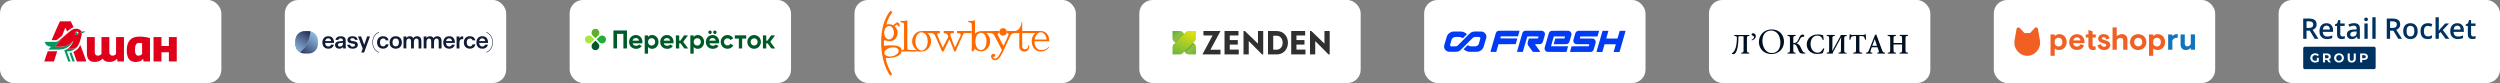
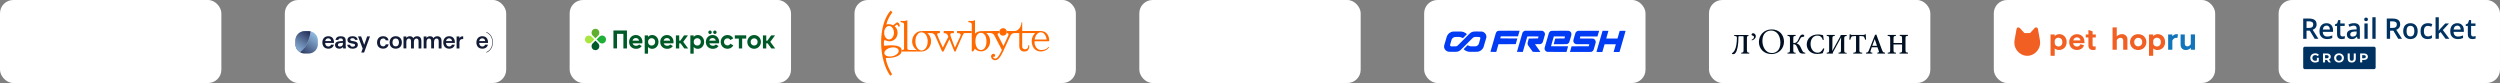
<svg xmlns="http://www.w3.org/2000/svg" width="3812" height="127" viewBox="0 0 3812 127" fill="none">
  <rect x="0" y="0" width="3812" height="127" fill="#808080" stroke="none" />
  <rect width="337.536" height="126.576" rx="20.252" fill="white" />
  <g clip-path="url(#clip0_7275_25963)">
    <path fill-rule="evenodd" clip-rule="evenodd" d="M117.202 48.748C116.974 48.989 116.848 49.308 116.848 49.64C116.848 49.971 116.974 50.29 117.202 50.531C117.443 50.758 117.761 50.885 118.093 50.885C118.424 50.885 118.743 50.758 118.984 50.531C119.211 50.29 119.338 49.971 119.338 49.64C119.338 49.308 119.211 48.989 118.984 48.748C118.743 48.521 118.424 48.395 118.093 48.395C117.761 48.395 117.443 48.521 117.202 48.748Z" fill="white" />
    <path fill-rule="evenodd" clip-rule="evenodd" d="M129.723 47.965H124.324L123.013 49.59C122.803 49.8 122.857 50.061 123.066 50.114L124.848 50.901L129.88 48.594C130.195 48.438 130.089 47.965 129.723 47.965ZM109.594 74.382H102.937C101.207 75.379 100.684 75.694 98.272 76.637C98.115 76.69 98.062 76.847 98.115 77.11L104.09 93.778H107.498L101.994 78.471C105.559 78.471 114.049 77.528 118.61 70.086C117.247 72.286 113.945 74.382 109.594 74.382ZM118.977 50.534C118.736 50.761 118.417 50.888 118.086 50.888C117.755 50.888 117.436 50.761 117.195 50.534C116.967 50.293 116.841 49.974 116.841 49.643C116.841 49.311 116.967 48.992 117.195 48.751C117.436 48.524 117.755 48.398 118.086 48.398C118.417 48.398 118.736 48.524 118.977 48.751C118.468 48.248 117.78 47.965 117.064 47.965C116.348 47.965 115.66 48.248 115.151 48.751C114.647 49.261 114.365 49.948 114.365 50.664C114.365 51.381 114.647 52.068 115.151 52.577C115.66 53.081 116.348 53.364 117.064 53.364C117.78 53.364 118.468 53.081 118.977 52.577C119.481 52.068 119.764 51.381 119.764 50.664C119.764 49.948 119.481 49.261 118.977 48.751C119.449 49.275 119.449 50.061 118.977 50.534ZM105.925 80.726C107.078 80.569 108.179 80.359 109.123 80.096L113.998 93.725H110.59L105.925 80.726ZM110.537 64.529C106.239 71.029 99.688 75.641 89.046 75.641H74.319C73.953 75.641 73.953 75.275 74.109 75.118L77.988 71.186C72.59 71.186 69.444 67.988 68.291 64.425C68.186 64.215 68.082 63.795 68.501 63.795H85.012C86.742 63.795 87.949 63.272 88.944 62.381L102.101 51.426C97.173 55.671 90.463 62.223 84.383 70.609C84.227 70.819 84.436 71.133 84.647 71.133H92.456C97.593 71.133 104.25 70.19 111.116 62.903C111.274 62.748 111.378 62.748 111.535 62.799C111.221 63.376 110.906 63.952 110.541 64.529H110.537Z" fill="#00985F" />
    <path fill-rule="evenodd" clip-rule="evenodd" d="M257.518 93.717H269.521V56.556H257.518V70.184H246.196V56.556H234.139V93.719H246.196V79.724H257.518V93.719V93.717ZM115.154 52.57C114.65 52.061 114.367 51.373 114.367 50.657C114.367 49.94 114.65 49.253 115.154 48.744C115.663 48.24 116.35 47.957 117.066 47.957C117.783 47.957 118.47 48.24 118.979 48.744C119.483 49.253 119.765 49.941 119.765 50.657C119.765 51.373 119.483 52.06 118.979 52.57C118.47 53.074 117.783 53.356 117.066 53.356C116.35 53.356 115.663 53.074 115.154 52.57ZM118.665 70.129C123.278 62.686 124.85 50.946 124.85 50.946L123.068 50.16C122.858 50.107 122.754 49.844 123.015 49.634L124.327 48.01C123.487 46.385 120.552 43.763 116.201 43.763C113.632 43.763 111.379 44.446 109.335 45.756C109.335 45.756 106.398 47.748 102.102 51.469C97.174 55.715 90.464 62.268 84.383 70.655C84.228 70.916 84.436 71.178 84.648 71.178H92.456C97.594 71.178 104.251 70.235 111.116 62.949C111.275 62.792 111.379 62.792 111.536 62.844C111.693 62.949 111.693 63.106 111.642 63.264C110.54 65.884 107.867 71.231 102.888 74.428H109.544C113.948 74.375 117.25 72.279 118.665 70.129ZM111.903 79.093C117.46 76.42 119.87 73.798 122.387 68.557C125.427 76.316 128.676 84.754 131.664 93.717H117.093L111.903 79.094V79.093ZM67.506 93.717H82.234L87.215 78.15H72.852C71.173 82.814 69.34 87.899 67.506 93.717ZM87.425 60.329C86.638 61.009 85.695 61.168 84.646 61.168H78.671C84.802 46.383 90.046 35.481 91.46 32.547H107.973C108.653 33.961 110.122 37.108 112.218 41.669C108.862 42.61 106.347 44.602 102.257 47.958C101.42 45.86 100.633 43.922 99.743 41.983C98.065 45.599 96.386 49.95 94.868 54.195L87.425 60.329ZM178.471 89.629L179.259 93.717H189.009V56.556H176.952V82.345C175.955 83.604 173.754 84.912 171.918 84.912C168.565 84.912 166.73 82.973 166.73 79.514V56.556H154.73V82.345C153.734 83.604 151.322 84.912 149.33 84.912C146.237 84.912 144.508 82.973 144.508 79.514V56.556H132.505V81.087C132.505 90.05 136.384 94.454 144.508 94.454C150.379 94.454 153.785 92.305 156.512 89.42C158.346 92.777 161.754 94.454 166.733 94.454C172.604 94.505 175.854 92.409 178.474 89.63L178.471 89.629ZM216.632 82.344C215.532 83.602 213.749 84.911 210.814 84.911C207.565 84.911 205.782 81.871 205.782 76.106C205.782 68.977 207.722 65.413 211.6 65.413C213.854 65.413 215.008 65.569 216.632 65.937V82.344ZM206.778 94.503H207.145C212.491 94.452 216.212 92.617 218.256 89.629L218.887 93.717H228.688V58.127C224.758 56.868 220.25 55.821 211.81 55.821C199.807 55.821 193.256 63.158 193.256 76.577C193.256 88.999 197.868 94.452 206.778 94.503Z" fill="#E0001A" />
  </g>
  <rect x="434.308" width="337.536" height="126.576" rx="20.252" fill="white" />
  <g clip-path="url(#clip1_7275_25963)">
    <g clip-path="url(#clip2_7275_25963)">
      <path d="M473.59 47.831C473.425 48.792 473.259 49.984 473.127 50.779C471.073 63.66 465.444 73.163 457.397 79.621C459.517 80.912 462 81.641 464.649 81.641H470.544C478.359 81.641 484.683 75.316 484.683 67.501V61.607C484.65 54.852 479.915 49.222 473.59 47.831Z" fill="url(#paint0_linear_7275_25963)" />
      <path d="M473.127 50.779C473.259 49.984 473.458 48.792 473.59 47.832C472.597 47.6 471.57 47.501 470.544 47.501H464.649C456.835 47.501 450.51 53.825 450.51 61.64V67.501C450.51 72.634 453.258 77.138 457.364 79.621C465.444 73.164 471.073 63.66 473.127 50.779Z" fill="url(#paint1_linear_7275_25963)" />
      <path d="M473.127 50.779C473.259 49.984 473.458 48.792 473.59 47.832C472.597 47.6 471.57 47.501 470.544 47.501H464.649C456.835 47.501 450.51 53.825 450.51 61.64V67.501C450.51 72.634 453.258 77.138 457.364 79.621C465.444 73.164 471.073 63.66 473.127 50.779Z" fill="url(#paint2_linear_7275_25963)" />
    </g>
    <g clip-path="url(#clip3_7275_25963)">
      <path d="M491.541 64.787C491.541 58.959 495.217 55.217 500.482 55.217C506.244 55.217 509.29 58.794 509.29 64.953V65.483H495.746C495.879 68.662 497.634 70.88 500.614 70.88C502.7 70.88 504.157 69.887 504.753 68.132H509.091C508.23 71.907 505.051 74.258 500.548 74.258C495.15 74.225 491.541 70.615 491.541 64.787ZM504.985 62.668C504.654 59.953 502.899 58.429 500.482 58.429C497.998 58.429 496.243 60.052 495.846 62.668H504.985Z" fill="#121C36" />
      <path d="M510.879 68.496C510.879 66.609 511.74 65.052 513.164 64.191C514.323 63.43 515.813 63.065 518.561 62.834L522.866 62.502V61.675C522.866 59.688 521.84 58.529 519.356 58.529C517.303 58.529 516.243 59.39 515.912 60.88H511.641C512.104 57.337 515.018 55.25 519.422 55.25C524.389 55.25 527.105 57.337 527.105 61.542V69.456C527.105 71.013 527.27 73.099 527.403 73.927H523.23C523.098 73.397 523.032 72.801 523.032 71.841V71.642H522.932C521.84 73.264 519.753 74.258 517.369 74.258C513.396 74.225 510.879 72.006 510.879 68.496ZM522.899 66.84V65.251L519.422 65.549C517.965 65.681 517.171 65.88 516.508 66.244C515.68 66.708 515.25 67.403 515.25 68.463C515.25 70.052 516.475 70.98 518.396 70.98C521.111 70.98 522.899 69.291 522.899 66.84Z" fill="#121C36" />
      <path d="M529.423 68.198H533.728C534.191 70.284 535.582 71.178 537.701 71.178C539.953 71.178 541.377 70.284 541.377 68.794C541.377 67.536 540.648 67.039 538.43 66.642L535.019 65.979C531.31 65.317 529.787 63.728 529.787 60.847C529.787 57.403 532.867 55.217 537.668 55.217C541.973 55.217 544.755 57.138 545.384 60.781H541.278C540.847 58.992 539.556 58.231 537.569 58.231C535.383 58.231 534.092 59.059 534.092 60.383C534.092 61.509 534.754 62.072 536.708 62.436L540.152 63.032C544.059 63.728 545.649 65.317 545.649 68.364C545.649 71.94 542.47 74.258 537.635 74.258C533.032 74.225 530.151 72.138 529.423 68.198Z" fill="#121C36" />
      <path d="M564.159 55.582L555.185 80.086H550.814L553.033 73.993L545.913 55.548H550.648L555.351 68.331L559.821 55.548H564.159V55.582Z" fill="#121C36" />
      <path d="M574.922 64.721C574.922 58.727 578.697 55.217 584.194 55.217C588.598 55.217 591.677 57.469 592.472 61.509H588.201C587.638 59.588 586.214 58.661 584.26 58.661C581.379 58.661 579.359 60.648 579.359 64.721C579.359 68.727 581.412 70.714 584.26 70.714C586.247 70.714 587.638 69.655 588.234 67.602H592.505C591.777 71.774 588.631 74.191 584.194 74.191C578.697 74.224 574.922 70.714 574.922 64.721Z" fill="#121C36" />
      <path d="M594.096 64.723C594.096 58.928 597.738 55.219 603.401 55.219C609.096 55.219 612.739 58.928 612.739 64.723C612.739 70.518 609.096 74.227 603.401 74.227C597.705 74.227 594.096 70.518 594.096 64.723ZM608.335 64.723C608.335 60.948 606.513 58.729 603.368 58.663C600.255 58.696 598.434 60.948 598.434 64.723C598.434 68.498 600.255 70.716 603.368 70.716C606.513 70.716 608.335 68.498 608.335 64.723Z" fill="#121C36" />
      <path d="M615.254 55.579H619.592V57.897H619.691C620.751 56.175 622.705 55.248 624.89 55.248C627.407 55.248 629.129 56.142 630.089 58.228H630.188C631.347 56.373 633.5 55.248 635.95 55.248C640.189 55.248 642.507 57.83 642.507 62.599V73.891H638.235V63.294C638.235 60.215 637.208 58.758 634.99 58.758C633.533 58.758 632.308 59.585 631.645 61.076C631.248 61.937 631.115 62.996 631.115 64.652V73.858H626.744V63.327C626.744 60.215 625.718 58.758 623.532 58.758C622.042 58.758 620.817 59.552 620.122 61.076C619.791 61.903 619.592 62.963 619.592 64.619V73.824H615.254V55.579Z" fill="#121C36" />
      <path d="M646.017 55.579H650.355V57.897H650.454C651.514 56.175 653.467 55.248 655.653 55.248C658.169 55.248 659.891 56.142 660.852 58.228H660.951C662.11 56.373 664.262 55.248 666.713 55.248C670.951 55.248 673.269 57.83 673.269 62.599V73.891H668.931V63.294C668.931 60.215 667.905 58.758 665.686 58.758C664.229 58.758 663.004 59.585 662.342 61.076C661.977 61.903 661.812 62.963 661.812 64.619V73.824H657.474V63.327C657.474 60.215 656.447 58.758 654.262 58.758C652.772 58.758 651.547 59.552 650.851 61.076C650.52 61.903 650.321 62.963 650.321 64.619V73.824H646.017V55.579Z" fill="#121C36" />
      <path d="M675.887 64.787C675.887 58.959 679.562 55.217 684.827 55.217C690.589 55.217 693.636 58.794 693.636 64.953V65.483H680.092C680.225 68.662 681.98 70.88 684.96 70.88C687.046 70.88 688.503 69.887 689.099 68.132H693.437C692.576 71.907 689.397 74.258 684.894 74.258C679.463 74.225 675.887 70.615 675.887 64.787ZM689.298 62.668C688.967 59.953 687.212 58.429 684.794 58.429C682.311 58.429 680.556 60.052 680.158 62.668H689.298Z" fill="#121C36" />
      <path d="M696.186 55.579H700.523V58.294H700.623C701.682 56.241 703.338 55.413 705.325 55.413H706.285V59.585H705.292C703.305 59.585 701.749 60.215 701.02 62.069C700.722 62.831 700.557 63.758 700.557 65.38V73.891H696.219V55.579H696.186Z" fill="#121C36" />
-       <path d="M707.244 64.721C707.244 58.727 711.019 55.217 716.516 55.217C720.92 55.217 724 57.469 724.794 61.509H720.523C719.96 59.588 718.536 58.661 716.582 58.661C713.701 58.661 711.681 60.648 711.681 64.721C711.681 68.727 713.734 70.714 716.582 70.714C718.569 70.714 719.96 69.655 720.556 67.602H724.828C724.099 71.774 720.953 74.191 716.516 74.191C711.019 74.224 707.244 70.714 707.244 64.721Z" fill="#121C36" />
      <path d="M726.42 64.787C726.42 58.959 730.096 55.217 735.361 55.217C741.122 55.217 744.169 58.794 744.169 64.953V65.483H730.625C730.758 68.662 732.513 70.88 735.493 70.88C737.579 70.88 739.036 69.887 739.632 68.132H743.97C743.109 71.907 739.93 74.258 735.427 74.258C729.996 74.225 726.42 70.615 726.42 64.787ZM739.864 62.668C739.533 59.953 737.778 58.429 735.361 58.429C732.877 58.429 731.122 60.052 730.725 62.668H739.864Z" fill="#121C36" />
-       <path d="M577.57 80.25C575.584 79.455 573.828 78.263 572.371 76.74C570.914 75.217 569.755 73.428 568.994 71.376C568.199 69.289 567.802 66.971 567.802 64.521C567.802 62.071 568.199 59.786 568.994 57.666C569.789 55.613 570.914 53.825 572.371 52.302C573.828 50.779 575.584 49.62 577.57 48.792L577.868 49.553C575.981 50.315 574.325 51.441 572.934 52.865C571.544 54.289 570.484 56.011 569.722 57.964C568.961 59.951 568.563 62.17 568.563 64.521C568.563 66.872 568.961 69.058 569.722 71.078C570.451 73.031 571.544 74.753 572.934 76.177C574.325 77.601 575.981 78.727 577.868 79.488L577.57 80.25Z" fill="#121C36" />
      <path d="M741.747 80.25L741.449 79.488C743.337 78.727 744.992 77.601 746.383 76.177C747.774 74.753 748.834 73.031 749.595 71.078C750.357 69.091 750.754 66.872 750.754 64.521C750.754 62.17 750.357 59.984 749.595 57.964C748.867 56.011 747.774 54.289 746.383 52.865C744.992 51.441 743.337 50.315 741.449 49.553L741.747 48.792C743.734 49.587 745.489 50.779 746.946 52.302C748.403 53.825 749.562 55.613 750.324 57.666C751.118 59.752 751.516 62.071 751.516 64.521C751.516 66.971 751.118 69.256 750.324 71.376C749.529 73.428 748.403 75.217 746.946 76.74C745.489 78.263 743.734 79.455 741.747 80.25Z" fill="#121C36" />
    </g>
  </g>
  <rect x="868.616" width="337.536" height="126.576" rx="20.252" fill="white" />
  <g clip-path="url(#clip4_7275_25963)">
    <path d="M912.15 54.195L907.943 58.438L903.734 54.195C901.41 51.852 901.41 48.049 903.734 45.634C904.285 45.078 904.94 44.636 905.663 44.335C906.385 44.034 907.16 43.879 907.942 43.879C908.725 43.879 909.5 44.034 910.222 44.335C910.944 44.636 911.6 45.078 912.15 45.634C914.474 48.049 914.474 51.852 912.15 54.195Z" fill="#5FAF2D" />
    <path d="M903.734 66.195L907.942 61.953L912.15 66.195C914.474 68.538 914.474 72.343 912.15 74.756C911.6 75.312 910.944 75.754 910.222 76.055C909.5 76.356 908.725 76.511 907.942 76.511C907.16 76.511 906.385 76.356 905.663 76.055C904.94 75.754 904.285 75.312 903.734 74.756C901.41 72.341 901.41 68.538 903.734 66.195Z" fill="#005A28" />
    <path d="M913.89 64.512L909.681 60.195L913.888 55.951C914.439 55.395 915.094 54.953 915.817 54.652C916.539 54.35 917.314 54.195 918.097 54.195C918.88 54.195 919.655 54.35 920.377 54.652C921.1 54.953 921.755 55.395 922.306 55.951C924.628 58.293 924.628 62.097 922.306 64.512C921.755 65.068 921.1 65.509 920.377 65.811C919.655 66.112 918.88 66.267 918.098 66.267C917.315 66.267 916.54 66.112 915.818 65.811C915.096 65.509 914.44 65.068 913.89 64.512Z" fill="#1EAF37" />
    <path d="M902.064 55.956L906.272 60.2L902.065 64.444C901.514 65 900.859 65.442 900.136 65.743C899.414 66.045 898.639 66.2 897.856 66.2C897.073 66.2 896.298 66.045 895.576 65.743C894.853 65.442 894.198 65 893.647 64.444C891.323 62.102 891.323 58.298 893.647 55.883C895.895 53.615 899.743 53.615 902.064 55.956Z" fill="#AAE641" />
    <path d="M1137.83 58.88H1131.66V73.879H1126.58V58.88H1120.41V53.904H1137.83V58.88ZM964.543 66.049H979.346C979.494 65.352 979.568 64.64 979.565 63.927C979.565 58.075 975.427 53.392 969.624 53.392C963.455 53.392 959.246 58.002 959.246 63.927C959.246 69.854 963.382 74.464 969.985 74.464C973.76 74.464 976.734 72.927 978.549 70.22L974.484 67.805C973.614 68.976 972.017 69.781 970.058 69.781C967.445 69.781 965.267 68.683 964.543 66.049ZM964.471 62.026C965.052 59.465 966.938 58 969.624 58C971.727 58 973.904 59.171 974.484 62.026H964.471ZM994.512 53.392C991.683 53.392 989.578 54.49 988.127 56.319V53.977H983.048V81.853H988.127V71.537C989.578 73.366 991.61 74.464 994.512 74.464C999.809 74.464 1004.09 69.854 1004.09 63.927C1004.16 58.002 999.809 53.392 994.512 53.392ZM993.569 69.488C990.448 69.488 988.127 67.22 988.127 63.854C988.127 60.488 990.448 58.221 993.569 58.221C996.689 58.221 999.011 60.488 999.011 63.856C999.011 67.22 996.762 69.488 993.569 69.488ZM1012 66.049H1026.8C1026.95 65.352 1027.02 64.64 1027.02 63.927C1027.02 58.075 1022.88 53.392 1017.08 53.392C1010.91 53.392 1006.7 58.002 1006.7 63.927C1006.7 69.854 1010.84 74.464 1017.44 74.464C1021.22 74.464 1024.19 72.927 1026.01 70.22L1021.94 67.805C1021.07 68.976 1019.47 69.781 1017.51 69.781C1014.9 69.781 1012.72 68.683 1012 66.049ZM1011.93 62.026C1012.51 59.465 1014.4 58 1017.08 58C1019.18 58 1021.36 59.171 1021.94 62.026H1011.93ZM1064.1 53.392C1061.2 53.392 1059.17 54.49 1057.72 56.319V53.977H1052.64V81.853H1057.72V71.537C1059.17 73.366 1061.2 74.464 1064.1 74.464C1069.4 74.464 1073.68 69.854 1073.68 63.927C1073.68 58.002 1069.33 53.392 1064.1 53.392ZM1063.16 69.488C1060.04 69.488 1057.72 67.22 1057.72 63.854C1057.72 60.488 1060.04 58.221 1063.16 58.221C1066.28 58.221 1068.6 60.488 1068.6 63.856C1068.6 67.22 1066.28 69.488 1063.16 69.488ZM1081.59 66.049H1096.39C1096.54 65.391 1096.61 64.659 1096.61 63.927C1096.61 58.075 1092.47 53.392 1086.67 53.392C1080.5 53.392 1076.29 58.002 1076.29 63.927C1076.29 69.854 1080.43 74.464 1087.03 74.464C1090.81 74.464 1093.78 72.927 1095.59 70.22L1091.53 67.805C1090.66 68.976 1089.06 69.781 1087.1 69.781C1084.42 69.781 1082.24 68.683 1081.59 66.049ZM1082.68 51.855C1084.13 51.855 1085.29 50.685 1085.29 49.221C1085.29 47.758 1084.13 46.514 1082.68 46.514C1081.23 46.514 1079.99 47.758 1079.99 49.221C1079.99 50.685 1081.23 51.855 1082.68 51.855ZM1081.44 62.026C1082.02 59.465 1083.91 58 1086.6 58C1088.7 58 1090.88 59.171 1091.46 62.026H1081.44ZM1090.08 51.855C1091.53 51.855 1092.69 50.685 1092.69 49.221C1092.69 47.758 1091.53 46.514 1090.08 46.514C1088.63 46.514 1087.39 47.758 1087.39 49.221C1087.47 50.685 1088.63 51.855 1090.08 51.855ZM1109.31 74.391C1113.15 74.391 1116.49 72.34 1118.16 69.196L1113.73 66.635C1112.94 68.245 1111.27 69.269 1109.24 69.269C1106.19 69.269 1103.94 67.001 1103.94 63.854C1103.94 60.709 1106.19 58.441 1109.24 58.441C1111.27 58.441 1112.94 59.465 1113.73 61.075L1118.09 58.514C1116.49 55.441 1113.15 53.392 1109.31 53.392C1103.36 53.392 1098.93 58.002 1098.93 63.927C1098.93 69.854 1103.36 74.391 1109.31 74.391ZM1149.87 74.391C1155.68 74.391 1160.25 69.781 1160.25 63.854C1160.25 57.929 1155.68 53.392 1149.87 53.392C1144.07 53.392 1139.5 58.002 1139.5 63.927C1139.5 69.854 1144.07 74.391 1149.87 74.391ZM1149.87 69.415C1146.9 69.415 1144.57 67.147 1144.57 63.927C1144.57 60.709 1146.9 58.441 1149.87 58.441C1152.92 58.441 1155.24 60.709 1155.24 63.927C1155.24 67.147 1152.92 69.415 1149.87 69.415ZM1043.42 73.879H1049.3L1041.75 63.781L1049.01 53.977H1042.99L1037.4 62.026H1035.66V53.977H1030.58V73.879H1035.66V66.049H1037.76L1043.42 73.879ZM1176.14 73.879H1182.02L1174.54 63.781L1181.8 53.977H1175.78L1170.12 62.098H1168.38V53.977H1163.3V73.879H1168.38V66.049H1170.48L1176.14 73.879ZM955.908 46.441H935.372V73.803H940.816V51.636H950.54V73.879H955.982V46.441H955.908Z" fill="#005A28" />
  </g>
  <rect x="1302.92" width="337.536" height="126.576" rx="20.252" fill="white" />
  <g clip-path="url(#clip5_7275_25963)">
    <path d="M1595.87 60.301C1595.11 53.939 1591.83 49.296 1586.91 49.296C1582.11 49.296 1578.52 54.181 1577.65 60.301H1595.87ZM1495.84 78.365C1492.22 78.331 1488.78 76.808 1486.34 74.162C1485.48 77.365 1483.48 78.85 1481.76 78.509V74.389C1481.76 72.957 1481.76 61.422 1481.76 50.477H1481.94L1481.88 47.296H1481.76C1481.76 43.395 1481.76 39.722 1481.76 36.753C1481.61 35.814 1480.82 34.019 1476.47 33.791V31.867C1479.62 31.754 1484.52 32.625 1486.7 30.512V51.295C1489.12 48.859 1492.41 47.478 1495.86 47.455H1496.88L1523.88 47.236C1523.77 47.687 1523.72 48.15 1523.72 48.614C1523.71 49.224 1523.81 49.83 1524.01 50.409C1522.65 50.409 1520.41 50.621 1521.59 53.764L1530.07 70.125L1537.39 54.219C1537.8 52.931 1538.63 50.386 1535.01 50.432C1535.2 49.85 1535.3 49.242 1535.3 48.629C1535.3 48.164 1535.24 47.701 1535.13 47.251H1547.27C1552.7 47.41 1557.67 40.305 1557.53 33.913H1558.67V47.296H1587.03C1595.01 47.296 1600.12 53.598 1599.83 62.914H1577.49C1576.83 70.261 1581.68 76.282 1587.22 76.282C1590.58 76.335 1595.22 75.798 1598.49 71.852C1599.05 71.177 1599.82 71.094 1599.82 71.708C1597.34 76.252 1591.48 78.524 1587.04 78.524C1578.01 78.282 1573.26 71.579 1573.14 62.755C1573.04 58.078 1574.98 53.588 1578.48 50.447H1558.63V70.67C1558.81 73.45 1559.79 74.578 1561.96 75.01C1564.4 75.199 1567.65 75.01 1568.11 69.147C1568.17 68.549 1569.03 68.322 1569.19 68.92C1569.7 70.768 1569.61 73.351 1567.62 76.252C1566.1 78.13 1563.95 78.6 1561.33 78.524C1557.95 78.524 1553.97 76.252 1554.21 69.859C1554.21 67.784 1554.21 62.285 1554.21 50.447H1547.15C1544.02 50.447 1541.8 51.204 1539.25 57.4L1529.51 78.555C1527.48 82.448 1523.87 90.923 1518.4 91.741C1512.53 92.741 1508.87 85.864 1512.79 82.652C1516.37 80.751 1517.62 83.993 1517.46 84.561C1517.49 85.665 1516.61 86.583 1515.49 86.612C1515.16 86.621 1514.84 86.548 1514.54 86.401C1513.78 87.916 1515.8 89.355 1517.69 89.431C1521.46 89.09 1525.1 81.705 1527.71 76.267L1516.46 54.59C1515.53 52.367 1513.48 50.8 1511.08 50.477C1508.74 50.096 1506.36 50.096 1504.02 50.477C1507.71 53.571 1509.8 58.134 1509.75 62.922C1509.75 71.45 1503.5 78.365 1495.84 78.365ZM1495.74 76.237C1501.09 76.237 1504.18 70.518 1504.18 62.982C1504.18 55.446 1501.06 50.045 1495.74 50.045C1490.42 50.045 1487.29 55.347 1487.29 62.868C1487.29 70.39 1490.42 76.237 1495.74 76.237Z" fill="#FE6A00" />
    <path d="M1535.11 47.297C1535.23 47.747 1535.29 48.21 1535.29 48.675C1535.29 49.288 1535.19 49.897 1535 50.478H1534.93L1534.79 47.297H1535.11Z" fill="#FE6A00" />
    <path d="M1535.11 47.298H1534.77L1534.92 50.479H1534.99C1533.99 53.495 1530.72 55.136 1527.68 54.144C1525.93 53.574 1524.56 52.214 1523.99 50.479H1524.25L1524.13 47.298H1523.87C1524.65 44.217 1527.79 42.342 1530.89 43.109C1532.97 43.623 1534.6 45.235 1535.12 47.298H1535.11Z" fill="#FE6A00" />
    <path d="M1524.12 47.297L1524.24 50.478H1523.99C1523.79 49.899 1523.7 49.293 1523.7 48.683C1523.7 48.218 1523.75 47.756 1523.87 47.304L1524.12 47.297Z" fill="#FE6A00" />
    <path d="M1481.85 47.297L1481.91 50.478H1481.73V47.297H1481.85Z" fill="#FE6A00" />
    <path d="M1406.12 47.296H1433.08V50.477C1431.65 50.477 1428.85 50.591 1428.96 52.295C1429.06 53.999 1434.72 66.345 1437.6 72.518L1446 56.158C1445.82 54.595 1445.1 53.143 1443.95 52.053C1443.67 51.636 1442.34 50.477 1438.96 50.477V47.296H1454.42V50.477C1452.82 50.417 1449.43 50.311 1449.15 51.992C1448.87 53.674 1449.32 54.378 1449.92 56.204C1450.49 57.862 1454.05 67.792 1456.1 72.67L1464.57 54.727C1465.1 52.803 1465.39 50.462 1459.36 50.462V47.281H1481.67V50.462H1470.17C1469.56 50.826 1468.73 51.561 1467.65 54.249L1456.97 78.578H1455.3L1447.68 59.892L1438.63 78.555H1436.51L1425.79 54.166C1424.66 51.764 1422.16 50.298 1419.49 50.477C1416.15 50.546 1414.67 50.477 1414.04 50.477C1417.7 53.58 1419.79 58.139 1419.74 62.922C1419.74 71.382 1413.51 78.275 1405.74 78.525L1405.69 76.949C1410.95 76.563 1414.56 70.375 1414.56 62.975C1414.56 55.34 1410.75 49.341 1405.18 49.341L1405.12 47.327H1406.12V47.296Z" fill="#FE6A00" />
    <path d="M1405.18 76.972H1405.69L1405.74 78.548C1405.62 78.555 1405.49 78.555 1405.37 78.548C1405.1 78.568 1404.83 78.568 1404.56 78.548H1397.81V76.275C1393.38 73.266 1390.76 68.252 1390.83 62.922C1390.83 54.356 1397.22 47.388 1405.12 47.297L1405.18 49.289C1399.64 49.289 1395.79 55.204 1395.79 62.831C1395.79 70.459 1399.64 76.972 1405.18 76.972Z" fill="#FE6A00" />
    <path d="M1373.2 31.872C1376.36 31.758 1381.32 32.629 1383.49 30.523V74.211C1383.68 75.87 1385.78 76.279 1387.64 76.286C1387.77 76.286 1395.54 76.286 1397.81 76.286V78.559H1374.82L1374.87 76.286C1376.24 76.286 1378.5 76.286 1378.5 74.082C1378.47 72.015 1378.47 48.535 1378.47 36.719C1378.32 35.795 1377.52 34.008 1373.17 33.78L1373.2 31.872Z" fill="#FE6A00" />
    <path d="M1374.69 75.53C1376.22 84.051 1365.99 88.883 1350.6 88.406C1351.79 99.54 1360.15 113.287 1360.33 113.287C1360.5 113.287 1358.27 114.802 1357.4 115.446C1339.28 90.194 1338.39 38.326 1357.98 16.156L1360.75 18.641C1358.16 21.86 1352.98 29.714 1351.6 37.44C1354.16 36.288 1359.43 36.985 1361.78 38.576C1363.65 36.944 1365.64 35.463 1367.74 34.145C1369.21 33.706 1372.2 36.008 1371.86 39.939C1371.68 40.174 1371.28 40.394 1370.49 41.075C1369.86 39.56 1368.05 36.447 1366.28 38.152C1365.59 38.818 1364.11 40.144 1364.11 40.197C1370.07 44.158 1370.84 56.64 1362.33 61.412C1358.92 63.41 1354.73 63.58 1351.17 61.866C1350.1 61.465 1348.12 60.639 1347.85 62.548C1347.64 64.944 1347.67 67.353 1347.94 69.743C1356.34 68.986 1373.29 67.471 1374.69 75.53ZM1360.19 85.869C1366.26 84.718 1370.78 80.802 1370.33 77.121C1369.89 73.44 1364.62 71.387 1358.63 72.531C1352.63 73.674 1348.02 77.598 1348.47 81.279C1348.92 84.96 1354.18 87.013 1360.21 85.869H1360.19ZM1363.08 49.861C1363.08 44.173 1359.75 39.56 1355.63 39.56C1351.52 39.56 1348.19 44.173 1348.19 49.861C1348.19 55.549 1351.53 60.162 1355.63 60.162C1359.74 60.162 1363.11 55.542 1363.11 49.861H1363.08Z" fill="#FE6A00" />
  </g>
  <rect x="1737.23" width="337.536" height="126.576" rx="20.252" fill="white" />
  <g clip-path="url(#clip6_7275_25963)">
    <path fill-rule="evenodd" clip-rule="evenodd" d="M1848.95 54.126L1833.68 82.566V82.938H1860.99V75.861H1845.62L1860.84 47.689V47.258H1834.99V54.126H1848.95ZM1887.38 67.982V61.054H1875.16V54.126H1888.42V47.258H1867.16V82.938H1888.9V75.653H1875.16V67.982H1887.38ZM1926.15 82.938V47.258H1918.17V66.525L1898.16 47.258H1896.11V82.938H1904.09V62.6L1924.33 82.938H1926.15ZM1946.48 75.757H1941.41V54.453H1946.48C1952.62 54.453 1955.83 59.79 1955.83 65.053C1955.84 70.197 1952.9 75.757 1946.48 75.757ZM1946.58 47.317H1933.42V82.938H1946.6C1951.22 83.087 1955.69 81.317 1958.96 78.047C1962.24 74.493 1963.98 69.796 1963.83 64.964C1963.83 56.178 1957.91 47.317 1946.58 47.317ZM1989.06 67.982V61.054H1976.82V54.126H1990.1V47.258H1968.84V82.938H1990.57V75.653H1976.83V67.982H1989.06ZM2027.52 82.938V47.258H2019.53V66.525L1999.52 47.258H1997.48V82.938H2005.47V62.6L2025.7 82.938H2027.52Z" fill="#303030" />
    <path fill-rule="evenodd" clip-rule="evenodd" d="M1799.01 47.254H1787.86V58.404C1787.87 60.097 1788.51 61.725 1789.67 62.963C1790.82 64.201 1792.4 64.957 1794.09 65.079C1800.51 65.094 1805.72 70.297 1805.72 76.705C1805.84 78.391 1806.59 79.969 1807.83 81.124C1809.06 82.279 1810.69 82.925 1812.38 82.934H1823.54V71.784C1823.54 70.092 1822.89 68.465 1821.73 67.227C1820.58 65.99 1819 65.234 1817.31 65.109C1810.89 65.094 1805.69 59.905 1805.69 53.483C1805.56 51.796 1804.8 50.219 1803.57 49.065C1802.33 47.91 1800.7 47.264 1799.01 47.254Z" fill="url(#paint3_linear_7275_25963)" />
    <path fill-rule="evenodd" clip-rule="evenodd" d="M1823.54 58.404V47.254H1812.39C1810.53 47.254 1808.78 48.027 1807.52 49.38C1807.52 49.38 1789.63 67.235 1789.32 67.636C1788.37 68.825 1787.86 70.282 1787.86 71.784V82.934H1799.01C1801.08 82.934 1803.01 81.982 1804.28 80.347L1821.55 63.161C1822.83 61.912 1823.54 60.188 1823.54 58.404Z" fill="url(#paint4_linear_7275_25963)" />
  </g>
  <rect x="2171.54" width="337.536" height="126.576" rx="20.252" fill="white" />
  <path fill-rule="evenodd" clip-rule="evenodd" d="M2284.66 46.927C2283.24 47.269 2281.85 48.371 2281.22 49.653C2281.04 50.024 2280.75 50.826 2280.57 51.437C2278.15 59.771 2274.12 73.722 2273.47 75.974C2273.01 77.566 2272.62 78.93 2272.6 79.007C2272.56 79.138 2272.81 79.145 2277.04 79.145H2281.52L2281.57 78.947C2281.6 78.838 2282.36 76.189 2283.26 73.061L2284.9 67.372L2298.04 67.352L2311.17 67.332L2311.33 66.797C2311.91 64.815 2313.64 58.76 2313.64 58.693C2313.64 58.638 2309.48 58.612 2300.59 58.612C2288.38 58.612 2287.55 58.603 2287.55 58.477C2287.55 58.349 2287.66 57.982 2288.2 56.214L2288.43 55.441H2301.53H2314.63L2314.73 55.064C2314.84 54.655 2317.03 47.06 2317.08 46.898C2317.11 46.819 2313.89 46.8 2301.13 46.806C2287.48 46.811 2285.06 46.829 2284.66 46.927ZM2325.41 46.91C2324.25 47.138 2323.3 47.651 2322.52 48.471C2321.92 49.098 2321.53 49.78 2321.25 50.684C2320.95 51.666 2315.73 69.686 2314.23 74.904C2313.59 77.128 2313.06 78.992 2313.04 79.046C2313.01 79.125 2313.94 79.145 2317.49 79.145H2321.96L2322.05 78.927C2322.09 78.807 2323.64 73.501 2325.48 67.134L2328.83 55.559L2337.41 55.539C2342.12 55.528 2345.98 55.549 2345.98 55.586C2345.98 55.638 2345.34 57.89 2345.14 58.552C2345.1 58.682 2344.68 58.691 2338.11 58.71L2331.13 58.731L2330.22 61.941L2329.31 65.152L2329.3 66.262C2329.29 67.277 2329.31 67.427 2329.51 68.007C2329.63 68.357 2329.87 68.856 2330.04 69.117C2330.22 69.378 2331.9 71.733 2333.8 74.349L2337.24 79.106L2343.01 79.163C2346.19 79.195 2348.8 79.204 2348.82 79.184C2348.89 79.114 2348.38 78.376 2344.45 72.939C2342.28 69.94 2340.51 67.451 2340.51 67.409C2340.51 67.361 2341.94 67.332 2344.36 67.332C2348.51 67.332 2348.82 67.307 2349.77 66.891C2350.93 66.379 2351.91 65.399 2352.45 64.214C2352.73 63.579 2355.65 53.417 2355.75 52.72C2355.88 51.764 2355.66 50.605 2355.19 49.678C2354.96 49.219 2354.32 48.451 2353.86 48.068C2353.65 47.889 2353.19 47.602 2352.84 47.43C2351.61 46.826 2352.69 46.871 2338.61 46.834C2328.1 46.807 2325.87 46.82 2325.41 46.91ZM2365.42 47.038C2364.49 47.283 2363.79 47.698 2363.02 48.462C2362.16 49.322 2361.9 49.826 2361.38 51.635C2361.16 52.398 2359.76 57.232 2358.26 62.377C2356.77 67.523 2355.47 72.049 2355.37 72.435C2355.14 73.269 2355.12 74.393 2355.3 75.166C2355.73 76.981 2357.18 78.458 2359.1 79.037C2359.55 79.173 2360.37 79.182 2374.09 79.203L2388.6 79.225L2389.77 75.083C2390.41 72.804 2390.96 70.862 2390.98 70.767L2391.03 70.595L2378.03 70.569C2370.87 70.555 2365 70.525 2364.98 70.502C2364.94 70.462 2368.93 56.554 2369.18 55.857L2369.3 55.52H2377.82C2382.5 55.52 2386.34 55.547 2386.36 55.579C2386.38 55.612 2386.2 56.325 2385.95 57.165L2385.51 58.691H2378.48C2371.85 58.691 2371.44 58.699 2371.4 58.83C2371.15 59.653 2369.05 67.289 2369.05 67.365C2369.05 67.393 2373.52 67.405 2378.98 67.391C2390.14 67.364 2389.22 67.415 2390.5 66.753C2391.33 66.323 2392.28 65.388 2392.69 64.597C2393.02 63.969 2393 64.03 2394.46 58.968C2395.05 56.919 2395.67 54.796 2395.83 54.251C2396.11 53.313 2396.13 53.201 2396.13 52.15C2396.13 51.144 2396.11 50.986 2395.91 50.459C2395.62 49.64 2395.26 49.075 2394.65 48.471C2394.04 47.853 2393.35 47.431 2392.48 47.134L2391.85 46.918L2378.92 46.902C2366.41 46.886 2365.98 46.89 2365.42 47.038ZM2406.2 46.988C2404.84 47.254 2403.56 48.073 2402.81 49.16C2402.39 49.769 2402.14 50.444 2401.49 52.707C2401.14 53.927 2400.45 56.299 2399.97 57.977C2399.13 60.851 2399.08 61.081 2399.04 61.902C2399.02 62.545 2399.04 62.919 2399.13 63.327C2399.49 64.855 2400.51 66.138 2401.91 66.821C2403.18 67.439 2402.66 67.412 2413.35 67.413C2418.57 67.413 2422.97 67.435 2423.13 67.46L2423.41 67.507L2422.96 69.025L2422.51 70.543L2409.41 70.583L2396.31 70.623L2395.84 72.248C2394.21 77.909 2393.85 79.158 2393.88 79.185C2393.9 79.201 2401.1 79.22 2409.88 79.226C2427.61 79.238 2426.21 79.279 2427.36 78.712C2428.39 78.209 2429.25 77.347 2429.77 76.313C2429.87 76.129 2430.21 75.076 2430.53 73.974C2432 68.945 2433.03 65.351 2433.11 64.92C2433.36 63.531 2432.97 61.981 2432.06 60.792C2431.43 59.969 2430.64 59.407 2429.58 59.034L2428.95 58.81L2418.9 58.788C2410.99 58.771 2408.85 58.746 2408.85 58.669C2408.85 58.584 2409.17 57.323 2409.51 56.035L2409.62 55.639L2422.72 55.599L2435.83 55.559L2435.94 55.163C2436 54.945 2436.49 53.268 2437.03 51.437C2437.57 49.605 2438.08 47.848 2438.17 47.532L2438.33 46.958H2433.28C2430.51 46.957 2423.4 46.94 2417.49 46.918C2408.61 46.886 2406.65 46.898 2406.2 46.988ZM2443.43 47.493C2443.16 48.41 2436.67 70.807 2435.45 75.023C2434.82 77.225 2434.28 79.089 2434.25 79.165C2434.21 79.296 2434.46 79.304 2438.72 79.304H2443.23L2444.36 75.399C2444.97 73.252 2445.74 70.603 2446.06 69.513L2446.64 67.531L2455.21 67.511C2459.93 67.499 2463.79 67.505 2463.79 67.523C2463.79 67.577 2462.87 70.794 2462.08 73.516C2460.86 77.708 2460.55 78.774 2460.5 79.046L2460.45 79.304H2464.93H2469.41L2469.53 78.888C2469.59 78.659 2471.22 73.049 2473.14 66.421C2477.61 50.965 2478.7 47.193 2478.7 47.063C2478.7 46.976 2477.9 46.958 2474.22 46.958C2470.03 46.958 2469.75 46.966 2469.71 47.096C2469.61 47.437 2467.44 54.964 2466.93 56.749L2466.36 58.731L2457.78 58.751C2452.95 58.762 2449.21 58.741 2449.21 58.702C2449.21 58.664 2449.51 57.585 2449.88 56.303C2451.35 51.251 2452.54 47.129 2452.54 47.045C2452.54 46.982 2451.28 46.958 2448.06 46.958H2443.58L2443.43 47.493ZM2215.49 48.108C2211.68 48.629 2208.38 50.964 2206.69 54.331C2206.16 55.373 2206.1 55.573 2204.15 62.269C2203.15 65.73 2202.27 68.686 2202.21 68.839C2201.91 69.605 2201.82 71.58 2202.04 72.614C2202.66 75.501 2204.89 77.823 2207.92 78.715C2208.61 78.919 2208.73 78.928 2211.6 79.001C2215.96 79.11 2220.79 79.048 2221.75 78.871C2223.34 78.576 2224.88 77.94 2226.28 77C2226.92 76.572 2227.82 75.695 2232.84 70.63C2236.04 67.399 2240.36 63.059 2242.44 60.984C2247.44 55.977 2246.63 56.376 2251.9 56.332C2254.32 56.312 2255.58 56.331 2255.88 56.391C2256.68 56.557 2257.34 57.351 2257.35 58.142C2257.35 58.518 2255.32 65.763 2254.92 66.794C2254.25 68.541 2252.65 69.961 2250.71 70.523C2250.11 70.698 2250 70.702 2246.37 70.702C2242.32 70.702 2242.16 70.689 2240.7 70.213C2240.03 69.995 2238.81 69.433 2238.24 69.084L2237.87 68.855L2234.8 71.925L2231.73 74.996L2232.31 75.534C2233.99 77.093 2236.6 78.354 2239.16 78.846C2240.09 79.024 2240.18 79.026 2246.41 79.026C2252.16 79.026 2252.77 79.014 2253.46 78.883C2257.31 78.151 2260.52 75.606 2262.03 72.088C2262.37 71.306 2266.16 58.424 2266.36 57.383C2266.54 56.438 2266.47 54.908 2266.19 53.974C2265.39 51.236 2263.32 49.161 2260.56 48.34C2259.87 48.135 2259.75 48.126 2256.91 48.053C2255.3 48.012 2252.53 47.993 2250.77 48.011C2247.15 48.049 2246.72 48.096 2245.13 48.623C2244.04 48.982 2243.39 49.3 2242.36 49.97C2241.54 50.509 2240.1 51.923 2228.13 64.01C2221.85 70.343 2222.17 70.063 2220.72 70.516C2220.13 70.7 2220.09 70.702 2216.32 70.702H2212.51L2212.09 70.467C2211.29 70.026 2210.86 69.215 2211.05 68.507C2211.33 67.433 2213.31 60.729 2213.47 60.304C2213.99 58.916 2215.19 57.661 2216.68 56.955C2217.92 56.361 2217.9 56.364 2221.71 56.332C2225.26 56.302 2225.91 56.339 2227.1 56.64C2228.01 56.87 2229.22 57.36 2230 57.817L2230.67 58.213L2233.7 55.142C2235.37 53.453 2236.73 52.045 2236.73 52.014C2236.73 51.902 2235.49 50.897 2234.68 50.356C2232.84 49.119 2230.61 48.322 2228.31 48.072C2227.15 47.945 2216.45 47.975 2215.49 48.108Z" fill="#023BF4" />
  <rect x="2605.85" width="337.536" height="126.576" rx="20.252" fill="white" />
-   <path d="M2681.97 64.082C2681.97 53.162 2690.17 44.848 2701.35 44.848C2713.9 44.848 2720.24 53.907 2720.24 63.462C2720.24 74.506 2711.79 82.448 2701.35 82.448C2689.3 82.572 2681.97 73.886 2681.97 64.082ZM2714.77 65.199C2714.77 56.264 2710.8 46.585 2700.36 46.585C2694.64 46.585 2687.31 50.432 2687.31 62.345C2687.31 70.411 2691.29 80.835 2701.97 80.835C2708.56 80.835 2714.77 75.995 2714.77 65.199ZM2655 81.704V80.339C2658.23 80.09 2658.61 79.718 2658.61 75.623V57.381C2658.61 55.272 2658.61 55.148 2656.99 55.148H2652.39C2650.9 55.148 2650.78 55.396 2650.78 56.761C2650.78 67.433 2649.41 76.119 2646.55 80.339C2645.56 81.828 2644.44 82.572 2643.45 82.572C2642.2 82.572 2641.33 82.324 2640.84 82.076V81.207C2643.07 79.842 2644.19 78.353 2645.31 75.995C2647.17 72.397 2648.42 65.82 2648.42 57.629C2648.42 55.52 2647.79 55.023 2644.32 54.775V53.41H2667.3V54.775C2664.07 55.023 2663.7 55.396 2663.7 58.622V75.623C2663.7 79.718 2664.07 80.09 2667.3 80.339V81.704H2655ZM2748.32 81.704C2745.22 81.704 2743.97 80.339 2742.73 77.733C2742.11 76.492 2741.12 74.134 2740.12 71.652C2738.63 68.053 2736.89 67.309 2734.41 67.433V75.871C2734.41 79.842 2734.78 80.215 2738.01 80.463V81.704H2725.58V80.339C2728.94 80.09 2729.31 79.842 2729.31 75.871V59.118C2729.31 55.272 2728.94 55.023 2725.58 54.775V53.286H2738.01V54.775C2734.65 55.023 2734.41 55.272 2734.41 59.118V65.695C2736.89 65.695 2738.38 65.323 2739.75 63.834C2741.12 62.593 2741.98 60.732 2743.48 57.257C2744.97 53.907 2746.58 52.666 2748.7 52.666C2750.31 52.666 2751.18 53.658 2751.18 54.775C2751.18 55.644 2750.19 56.264 2749.32 56.264H2748.45C2746.71 56.264 2745.71 57.381 2743.72 61.352C2742.11 64.703 2740.12 65.82 2739.5 66.192V66.316C2741.74 66.936 2743.48 68.053 2744.97 70.783C2745.71 72.148 2746.71 74.506 2748.07 77.112C2749.44 79.718 2750.68 80.215 2752.67 80.463V81.704H2748.32ZM2781.75 74.258C2781.13 76.368 2780.01 79.718 2779.26 81.207C2778.02 81.455 2774.17 82.324 2771.06 82.324C2759.75 82.324 2754.91 74.754 2754.91 67.805C2754.91 58.746 2761.87 52.541 2772.06 52.541C2775.66 52.541 2778.77 53.41 2779.88 53.782C2780.26 56.14 2780.51 58.126 2780.88 60.732L2779.39 60.98C2778.02 56.016 2774.91 54.279 2771.06 54.279C2764.35 54.279 2760.75 60.359 2760.75 66.812C2760.75 74.878 2765.22 80.339 2771.44 80.339C2775.41 80.339 2778.02 77.981 2780.13 73.638L2781.75 74.258ZM2803.37 81.704V80.339C2806.73 80.09 2807.1 79.718 2807.1 75.747V65.075C2807.1 63.586 2807.1 61.476 2807.35 57.257H2807.22L2795.04 79.47C2794.67 80.09 2794.67 80.587 2794.67 81.207V81.704H2785.35V80.339C2788.71 80.09 2789.08 79.718 2789.08 75.623V59.243C2789.08 55.272 2788.71 55.023 2785.35 54.775V53.286H2797.65V54.775C2794.42 55.023 2794.05 55.272 2794.05 59.243V68.798C2794.05 70.659 2794.05 72.893 2793.8 77.484H2793.93L2806.1 55.396C2806.48 54.775 2806.6 54.279 2806.6 53.907V53.41H2815.8V54.899C2812.44 55.148 2812.07 55.52 2812.07 59.491V75.995C2812.07 79.966 2812.44 80.339 2815.8 80.587V81.704H2803.37ZM2843.88 60.483C2843.38 58.25 2842.89 56.885 2842.14 56.14C2841.39 55.272 2840.4 55.023 2837.54 55.023H2835.18V75.995C2835.18 79.594 2835.55 79.966 2839.53 80.339V81.704H2825.86V80.339C2829.59 80.09 2830.09 79.718 2830.09 75.995V55.023H2828.1C2824.49 55.023 2823.62 55.396 2823 56.264C2822.38 57.009 2821.89 58.374 2821.39 60.483H2819.9C2820.02 57.505 2820.39 54.403 2820.39 52.169H2821.39C2822.01 53.162 2822.63 53.286 2823.87 53.286H2841.52C2842.64 53.286 2843.13 53.038 2843.88 52.169H2844.87C2844.87 54.031 2845.12 57.629 2845.37 60.359L2843.88 60.483ZM2862.52 81.704V80.339C2865.13 79.966 2865.38 79.47 2864.76 77.609C2864.26 76.119 2863.51 74.134 2862.77 72.024H2854.07C2853.45 73.638 2852.83 75.251 2852.33 77.112C2851.58 79.47 2851.83 79.966 2854.94 80.339V81.704H2845.25V80.339C2848.1 79.966 2848.6 79.594 2850.09 75.747L2859.04 53.162L2861.03 52.666C2863.89 60.235 2866.62 68.177 2869.48 75.623C2870.97 79.47 2871.47 79.966 2874.32 80.339V81.704H2862.52ZM2858.67 59.739H2858.54C2857.3 63.09 2856.06 66.564 2854.81 69.791H2862.02L2858.67 59.739ZM2909.24 54.651C2905.76 54.899 2905.51 55.148 2905.51 58.87V75.995C2905.51 79.718 2905.89 79.966 2909.24 80.215V81.704H2896.44V80.339C2900.05 80.09 2900.29 79.718 2900.29 76.119V67.805H2887.25V76.119C2887.25 79.842 2887.62 80.09 2890.97 80.339V81.704H2878.42V80.339C2881.78 80.09 2882.15 79.718 2882.15 76.119V58.994C2882.15 55.272 2881.78 55.023 2878.3 54.775V53.286H2890.85V54.775C2887.62 55.023 2887.25 55.272 2887.25 58.994V65.571H2900.29V58.87C2900.29 55.148 2900.05 54.899 2896.69 54.651V53.162H2909.24V54.651ZM2677.24 55.148C2677.24 58.498 2674.26 60.856 2671.28 61.6C2670.91 61.352 2670.91 60.856 2671.03 60.483C2672.9 59.739 2674.51 58.498 2674.51 56.513C2674.51 55.023 2673.14 54.403 2672.15 54.279C2671.53 54.155 2670.78 53.658 2670.78 52.666C2670.78 51.921 2671.28 50.68 2673.27 50.68C2675.38 50.68 2677.24 52.79 2677.24 55.148Z" fill="#001022" />
+   <path d="M2681.97 64.082C2681.97 53.162 2690.17 44.848 2701.35 44.848C2713.9 44.848 2720.24 53.907 2720.24 63.462C2720.24 74.506 2711.79 82.448 2701.35 82.448C2689.3 82.572 2681.97 73.886 2681.97 64.082ZM2714.77 65.199C2714.77 56.264 2710.8 46.585 2700.36 46.585C2694.64 46.585 2687.31 50.432 2687.31 62.345C2687.31 70.411 2691.29 80.835 2701.97 80.835C2708.56 80.835 2714.77 75.995 2714.77 65.199ZM2655 81.704V80.339C2658.23 80.09 2658.61 79.718 2658.61 75.623V57.381C2658.61 55.272 2658.61 55.148 2656.99 55.148H2652.39C2650.9 55.148 2650.78 55.396 2650.78 56.761C2650.78 67.433 2649.41 76.119 2646.55 80.339C2645.56 81.828 2644.44 82.572 2643.45 82.572C2642.2 82.572 2641.33 82.324 2640.84 82.076V81.207C2643.07 79.842 2644.19 78.353 2645.31 75.995C2647.17 72.397 2648.42 65.82 2648.42 57.629C2648.42 55.52 2647.79 55.023 2644.32 54.775V53.41H2667.3C2664.07 55.023 2663.7 55.396 2663.7 58.622V75.623C2663.7 79.718 2664.07 80.09 2667.3 80.339V81.704H2655ZM2748.32 81.704C2745.22 81.704 2743.97 80.339 2742.73 77.733C2742.11 76.492 2741.12 74.134 2740.12 71.652C2738.63 68.053 2736.89 67.309 2734.41 67.433V75.871C2734.41 79.842 2734.78 80.215 2738.01 80.463V81.704H2725.58V80.339C2728.94 80.09 2729.31 79.842 2729.31 75.871V59.118C2729.31 55.272 2728.94 55.023 2725.58 54.775V53.286H2738.01V54.775C2734.65 55.023 2734.41 55.272 2734.41 59.118V65.695C2736.89 65.695 2738.38 65.323 2739.75 63.834C2741.12 62.593 2741.98 60.732 2743.48 57.257C2744.97 53.907 2746.58 52.666 2748.7 52.666C2750.31 52.666 2751.18 53.658 2751.18 54.775C2751.18 55.644 2750.19 56.264 2749.32 56.264H2748.45C2746.71 56.264 2745.71 57.381 2743.72 61.352C2742.11 64.703 2740.12 65.82 2739.5 66.192V66.316C2741.74 66.936 2743.48 68.053 2744.97 70.783C2745.71 72.148 2746.71 74.506 2748.07 77.112C2749.44 79.718 2750.68 80.215 2752.67 80.463V81.704H2748.32ZM2781.75 74.258C2781.13 76.368 2780.01 79.718 2779.26 81.207C2778.02 81.455 2774.17 82.324 2771.06 82.324C2759.75 82.324 2754.91 74.754 2754.91 67.805C2754.91 58.746 2761.87 52.541 2772.06 52.541C2775.66 52.541 2778.77 53.41 2779.88 53.782C2780.26 56.14 2780.51 58.126 2780.88 60.732L2779.39 60.98C2778.02 56.016 2774.91 54.279 2771.06 54.279C2764.35 54.279 2760.75 60.359 2760.75 66.812C2760.75 74.878 2765.22 80.339 2771.44 80.339C2775.41 80.339 2778.02 77.981 2780.13 73.638L2781.75 74.258ZM2803.37 81.704V80.339C2806.73 80.09 2807.1 79.718 2807.1 75.747V65.075C2807.1 63.586 2807.1 61.476 2807.35 57.257H2807.22L2795.04 79.47C2794.67 80.09 2794.67 80.587 2794.67 81.207V81.704H2785.35V80.339C2788.71 80.09 2789.08 79.718 2789.08 75.623V59.243C2789.08 55.272 2788.71 55.023 2785.35 54.775V53.286H2797.65V54.775C2794.42 55.023 2794.05 55.272 2794.05 59.243V68.798C2794.05 70.659 2794.05 72.893 2793.8 77.484H2793.93L2806.1 55.396C2806.48 54.775 2806.6 54.279 2806.6 53.907V53.41H2815.8V54.899C2812.44 55.148 2812.07 55.52 2812.07 59.491V75.995C2812.07 79.966 2812.44 80.339 2815.8 80.587V81.704H2803.37ZM2843.88 60.483C2843.38 58.25 2842.89 56.885 2842.14 56.14C2841.39 55.272 2840.4 55.023 2837.54 55.023H2835.18V75.995C2835.18 79.594 2835.55 79.966 2839.53 80.339V81.704H2825.86V80.339C2829.59 80.09 2830.09 79.718 2830.09 75.995V55.023H2828.1C2824.49 55.023 2823.62 55.396 2823 56.264C2822.38 57.009 2821.89 58.374 2821.39 60.483H2819.9C2820.02 57.505 2820.39 54.403 2820.39 52.169H2821.39C2822.01 53.162 2822.63 53.286 2823.87 53.286H2841.52C2842.64 53.286 2843.13 53.038 2843.88 52.169H2844.87C2844.87 54.031 2845.12 57.629 2845.37 60.359L2843.88 60.483ZM2862.52 81.704V80.339C2865.13 79.966 2865.38 79.47 2864.76 77.609C2864.26 76.119 2863.51 74.134 2862.77 72.024H2854.07C2853.45 73.638 2852.83 75.251 2852.33 77.112C2851.58 79.47 2851.83 79.966 2854.94 80.339V81.704H2845.25V80.339C2848.1 79.966 2848.6 79.594 2850.09 75.747L2859.04 53.162L2861.03 52.666C2863.89 60.235 2866.62 68.177 2869.48 75.623C2870.97 79.47 2871.47 79.966 2874.32 80.339V81.704H2862.52ZM2858.67 59.739H2858.54C2857.3 63.09 2856.06 66.564 2854.81 69.791H2862.02L2858.67 59.739ZM2909.24 54.651C2905.76 54.899 2905.51 55.148 2905.51 58.87V75.995C2905.51 79.718 2905.89 79.966 2909.24 80.215V81.704H2896.44V80.339C2900.05 80.09 2900.29 79.718 2900.29 76.119V67.805H2887.25V76.119C2887.25 79.842 2887.62 80.09 2890.97 80.339V81.704H2878.42V80.339C2881.78 80.09 2882.15 79.718 2882.15 76.119V58.994C2882.15 55.272 2881.78 55.023 2878.3 54.775V53.286H2890.85V54.775C2887.62 55.023 2887.25 55.272 2887.25 58.994V65.571H2900.29V58.87C2900.29 55.148 2900.05 54.899 2896.69 54.651V53.162H2909.24V54.651ZM2677.24 55.148C2677.24 58.498 2674.26 60.856 2671.28 61.6C2670.91 61.352 2670.91 60.856 2671.03 60.483C2672.9 59.739 2674.51 58.498 2674.51 56.513C2674.51 55.023 2673.14 54.403 2672.15 54.279C2671.53 54.155 2670.78 53.658 2670.78 52.666C2670.78 51.921 2671.28 50.68 2673.27 50.68C2675.38 50.68 2677.24 52.79 2677.24 55.148Z" fill="#001022" />
  <rect x="3040.16" width="337.536" height="126.576" rx="20.252" fill="white" />
  <path d="M3126.66 52.52H3133.03V55.036C3133.99 54.053 3135.14 53.282 3136.41 52.77C3137.68 52.257 3139.04 52.014 3140.41 52.055C3142.28 52.066 3144.11 52.578 3145.72 53.539C3147.34 54.5 3148.67 55.876 3149.59 57.529C3150.7 59.547 3151.25 61.833 3151.18 64.143C3151.26 66.469 3150.68 68.77 3149.53 70.781C3148.51 72.531 3147.03 73.956 3145.25 74.896C3143.53 75.804 3141.62 76.276 3139.68 76.272C3138.43 76.277 3137.19 76.056 3136.01 75.619C3134.93 75.227 3133.92 74.644 3133.03 73.897V85.126H3126.67L3126.66 52.52ZM3143 59.228C3141.89 58.139 3140.42 57.509 3138.88 57.461C3137.33 57.413 3135.83 57.951 3134.66 58.969C3134.11 59.491 3133.69 60.125 3133.41 60.829C3133.13 61.533 3133 62.291 3133.03 63.049V65.284C3133 66.037 3133.13 66.789 3133.41 67.488C3133.69 68.186 3134.12 68.816 3134.66 69.334C3135.76 70.366 3137.21 70.919 3138.71 70.875C3139.51 70.907 3140.3 70.766 3141.04 70.462C3141.79 70.158 3142.46 69.698 3143.01 69.111C3144.11 67.935 3144.67 66.289 3144.67 64.172C3144.67 62.056 3144.11 60.408 3143 59.228Z" fill="#F15F22" />
  <path d="M3190.79 52.52H3195.65V57.177H3190.79V68.641C3190.77 68.958 3190.82 69.276 3190.93 69.573C3191.04 69.87 3191.21 70.139 3191.44 70.364C3191.95 70.79 3192.61 71 3193.27 70.952C3193.89 70.927 3194.51 70.817 3195.1 70.623L3195.42 70.811V75.796C3194.09 76.106 3192.73 76.262 3191.37 76.261C3189.23 76.261 3187.53 75.673 3186.28 74.497C3185.03 73.321 3184.4 71.557 3184.4 69.206V57.177H3180.35V52.52H3184.4V45.859H3185.23L3190.78 47.817L3190.79 52.52Z" fill="#F15F22" />
-   <path d="M3210.06 57.436C3209.34 56.848 3208.44 56.542 3207.52 56.572C3206.84 56.55 3206.16 56.721 3205.57 57.066C3205.33 57.188 3205.12 57.377 3204.98 57.611C3204.84 57.844 3204.77 58.114 3204.77 58.389C3204.77 59.077 3205.19 59.635 3206.05 60.07C3207.58 60.734 3209.16 61.264 3210.77 61.652C3213.13 62.302 3214.86 63.164 3215.98 64.238C3216.54 64.807 3216.97 65.489 3217.26 66.239C3217.54 66.989 3217.67 67.792 3217.63 68.595C3217.64 69.99 3217.25 71.359 3216.5 72.528C3215.71 73.731 3214.59 74.684 3213.29 75.279C3211.77 75.972 3210.12 76.314 3208.46 76.279C3205.76 76.279 3203.56 75.691 3201.88 74.515C3200.17 73.303 3198.94 71.51 3198.41 69.459L3198.59 68.871L3203.49 67.384C3204.07 69.988 3205.71 71.293 3208.49 71.293C3209.3 71.338 3210.11 71.133 3210.81 70.706C3211.09 70.531 3211.32 70.284 3211.48 69.99C3211.63 69.696 3211.71 69.365 3211.7 69.03C3211.71 68.667 3211.62 68.31 3211.43 67.998C3211.25 67.686 3210.98 67.433 3210.67 67.266C3209.39 66.629 3208.05 66.152 3206.66 65.843C3204.25 65.255 3202.43 64.393 3201.2 63.257C3200.58 62.686 3200.09 61.983 3199.77 61.198C3199.45 60.414 3199.3 59.567 3199.34 58.718C3199.33 57.503 3199.7 56.317 3200.39 55.326C3201.13 54.276 3202.13 53.448 3203.29 52.927C3204.64 52.316 3206.11 52.015 3207.59 52.045C3210.04 52.045 3212.02 52.58 3213.55 53.65C3215.08 54.723 3216.15 56.349 3216.53 58.195L3216.3 58.706L3211.4 59.917C3211.25 58.957 3210.78 58.079 3210.06 57.436Z" fill="#F15F22" />
  <path d="M3227.63 55.409C3228.61 54.369 3229.79 53.544 3231.1 52.987C3232.51 52.369 3234.02 52.052 3235.55 52.058C3237.76 51.953 3239.93 52.739 3241.57 54.245C3243.12 55.707 3243.89 57.678 3243.89 60.16V75.816H3237.47V61.794C3237.51 61.226 3237.43 60.656 3237.23 60.121C3237.04 59.587 3236.74 59.101 3236.34 58.696C3235.55 57.981 3234.51 57.607 3233.45 57.649C3232.33 57.649 3231.22 57.945 3230.24 58.508C3229.21 59.107 3228.33 59.945 3227.68 60.953V75.816H3221.21V41.805H3227.63V55.409Z" fill="#F15F22" />
  <path d="M3276.82 52.52H3283.18V55.036C3284.15 54.053 3285.3 53.282 3286.57 52.77C3287.84 52.257 3289.2 52.014 3290.56 52.055C3292.43 52.066 3294.27 52.578 3295.88 53.539C3297.49 54.5 3298.83 55.876 3299.75 57.529C3300.85 59.548 3301.4 61.833 3301.34 64.143C3301.41 66.469 3300.84 68.769 3299.68 70.781C3298.66 72.532 3297.18 73.958 3295.4 74.896C3293.68 75.804 3291.77 76.276 3289.83 76.272C3288.58 76.277 3287.34 76.056 3286.17 75.619C3285.08 75.229 3284.07 74.645 3283.19 73.897V85.126H3276.82L3276.82 52.52ZM3293.15 59.228C3292.04 58.139 3290.57 57.509 3289.03 57.461C3287.49 57.413 3285.98 57.951 3284.81 58.969C3284.27 59.491 3283.84 60.125 3283.56 60.829C3283.28 61.533 3283.15 62.291 3283.19 63.049V65.284C3283.16 66.037 3283.29 66.789 3283.57 67.488C3283.85 68.186 3284.27 68.816 3284.81 69.334C3285.91 70.367 3287.36 70.92 3288.86 70.875C3289.66 70.908 3290.46 70.768 3291.2 70.464C3291.95 70.159 3292.62 69.698 3293.17 69.111C3294.27 67.935 3294.82 66.289 3294.82 64.172C3294.82 62.056 3294.26 60.408 3293.15 59.228Z" fill="#F15F22" />
  <path d="M3312.4 55.324C3313.2 54.367 3314.16 53.57 3315.25 52.972C3316.33 52.38 3317.55 52.076 3318.78 52.09C3319.53 52.061 3320.28 52.187 3320.98 52.461L3320.15 57.587L3319.83 57.91C3319.32 57.773 3318.8 57.696 3318.27 57.681C3317.06 57.667 3315.87 58.041 3314.88 58.751C3313.8 59.553 3312.94 60.63 3312.4 61.873V75.813H3305.99V52.519H3312.4V55.324Z" fill="#1275BC" />
  <path d="M3340.5 72.92C3339.56 73.992 3338.41 74.846 3337.12 75.425C3335.83 76.004 3334.43 76.295 3333.02 76.277C3330.52 76.277 3328.55 75.517 3327.11 73.996C3325.67 72.475 3324.96 70.441 3324.96 67.894V52.52H3331.37V66.541C3331.31 67.663 3331.67 68.767 3332.4 69.616C3332.77 69.985 3333.22 70.271 3333.71 70.455C3334.2 70.64 3334.72 70.718 3335.24 70.686C3336.32 70.694 3337.38 70.361 3338.26 69.734C3339.19 69.076 3339.96 68.207 3340.5 67.194V52.496H3346.91V75.813H3340.5V72.92Z" fill="#1275BC" />
  <path d="M3177.31 68.85L3172.22 67.409C3171.37 69.796 3169.63 70.992 3167.02 70.996C3165.54 71.052 3164.1 70.544 3162.97 69.573C3162.43 69.086 3161.99 68.496 3161.67 67.836C3161.36 67.176 3161.18 66.46 3161.13 65.728H3178.41V64.029C3178.46 61.823 3177.96 59.639 3176.97 57.679C3176.04 55.915 3174.62 54.47 3172.88 53.529C3171.03 52.544 3168.96 52.049 3166.86 52.088C3164.82 52.078 3162.81 52.606 3161.04 53.623C3159.25 54.639 3157.75 56.117 3156.71 57.908C3155.61 59.796 3155.05 61.954 3155.08 64.146C3155.03 66.355 3155.55 68.538 3156.59 70.478C3157.56 72.276 3159.02 73.754 3160.79 74.741C3162.82 75.804 3165.09 76.324 3167.37 76.251C3169.66 76.178 3171.89 75.514 3173.85 74.323C3175.56 73.121 3176.86 71.416 3177.59 69.438L3177.31 68.85ZM3163.29 58.208C3164.28 57.374 3165.53 56.928 3166.81 56.95C3168.17 56.903 3169.5 57.349 3170.57 58.208C3171.07 58.618 3171.48 59.127 3171.78 59.703C3172.07 60.279 3172.25 60.91 3172.3 61.559H3161.31C3161.57 60.244 3162.27 59.059 3163.29 58.208Z" fill="#F15F22" />
  <path d="M3110.53 61.661C3110.04 58.798 3108.52 50.15 3107.45 44.241C3107.37 43.693 3107.13 43.18 3106.76 42.763C3106.4 42.347 3105.93 42.043 3105.41 41.887C3104.88 41.731 3104.32 41.73 3103.8 41.884C3103.27 42.037 3102.8 42.339 3102.44 42.754L3095.4 50.467H3086.87L3079.83 42.754C3079.46 42.339 3078.99 42.037 3078.47 41.884C3077.94 41.73 3077.38 41.731 3076.86 41.887C3076.33 42.043 3075.86 42.347 3075.5 42.763C3075.14 43.18 3074.9 43.693 3074.81 44.241C3073.77 50.15 3072.23 58.798 3071.74 61.661C3071.21 65.061 3071.53 68.539 3072.65 71.785C3075.36 79.199 3082.63 85.125 3091.16 85.125C3099.69 85.125 3106.91 79.199 3109.61 71.785C3110.73 68.54 3111.05 65.061 3110.53 61.661Z" fill="#F15F22" />
  <path d="M3271.22 57.969C3270.15 56.141 3268.62 54.643 3266.78 53.636C3264.78 52.597 3262.57 52.055 3260.33 52.055C3258.09 52.055 3255.89 52.597 3253.89 53.636C3252.05 54.643 3250.51 56.141 3249.45 57.969C3248.37 59.84 3247.81 61.974 3247.84 64.142C3247.81 66.318 3248.37 68.462 3249.45 70.339C3250.51 72.185 3252.05 73.702 3253.89 74.725C3255.89 75.764 3258.09 76.306 3260.33 76.306C3262.57 76.306 3264.78 75.764 3266.78 74.725C3268.62 73.716 3270.15 72.219 3271.22 70.392C3272.31 68.498 3272.86 66.335 3272.82 64.142C3272.85 61.975 3272.29 59.841 3271.22 57.969ZM3264.72 68.893C3264.15 69.476 3263.47 69.933 3262.72 70.237C3261.97 70.541 3261.17 70.683 3260.37 70.656C3259.56 70.682 3258.75 70.539 3258 70.236C3257.24 69.932 3256.56 69.475 3255.99 68.893C3255.4 68.269 3254.94 67.53 3254.64 66.722C3254.35 65.913 3254.21 65.052 3254.25 64.189C3254.21 63.327 3254.35 62.465 3254.64 61.657C3254.94 60.849 3255.4 60.11 3255.99 59.486C3256.56 58.904 3257.24 58.447 3258 58.143C3258.75 57.84 3259.56 57.697 3260.37 57.722C3261.17 57.689 3261.97 57.825 3262.72 58.12C3263.47 58.416 3264.15 58.864 3264.72 59.439C3265.29 60.068 3265.74 60.808 3266.03 61.616C3266.32 62.424 3266.45 63.283 3266.41 64.142C3266.46 65.01 3266.33 65.878 3266.04 66.694C3265.75 67.511 3265.3 68.259 3264.72 68.893Z" fill="#F15F22" />
  <rect x="3474.46" width="337.536" height="126.576" rx="20.252" fill="white" />
  <path d="M3520.61 28.265C3523.28 28.265 3525.48 28.589 3527.21 29.238C3528.96 29.886 3530.26 30.873 3531.1 32.198C3531.96 33.523 3532.39 35.208 3532.39 37.252C3532.39 38.774 3532.11 40.071 3531.55 41.142C3530.98 42.214 3530.24 43.102 3529.33 43.807C3528.41 44.512 3527.43 45.075 3526.39 45.498L3535.16 59.179H3529.43L3521.97 46.788H3517V59.179H3511.92V28.265H3520.61ZM3520.28 32.494H3517V42.602H3520.51C3522.86 42.602 3524.57 42.164 3525.63 41.291C3526.7 40.416 3527.23 39.127 3527.23 37.421C3527.23 35.631 3526.66 34.362 3525.52 33.615C3524.39 32.868 3522.64 32.494 3520.28 32.494Z" fill="#003261" />
  <path d="M3547.4 35.328C3549.48 35.328 3551.27 35.758 3552.77 36.617C3554.26 37.477 3555.41 38.697 3556.22 40.276C3557.02 41.854 3557.42 43.743 3557.42 45.942V48.607H3541.79C3541.85 50.876 3542.46 52.624 3543.61 53.851C3544.78 55.077 3546.42 55.69 3548.52 55.69C3550.01 55.69 3551.35 55.549 3552.54 55.267C3553.73 54.971 3554.97 54.541 3556.24 53.978V58.016C3555.07 58.566 3553.88 58.968 3552.66 59.222C3551.45 59.475 3550 59.602 3548.31 59.602C3546.01 59.602 3543.99 59.158 3542.24 58.27C3540.5 57.368 3539.14 56.029 3538.16 54.252C3537.19 52.476 3536.7 50.27 3536.7 47.634C3536.7 45.012 3537.14 42.785 3538.03 40.952C3538.92 39.12 3540.17 37.724 3541.77 36.765C3543.38 35.807 3545.26 35.328 3547.4 35.328ZM3547.4 39.07C3545.83 39.07 3544.56 39.578 3543.59 40.593C3542.63 41.608 3542.07 43.095 3541.9 45.054H3552.56C3552.54 43.884 3552.35 42.848 3551.97 41.946C3551.6 41.044 3551.04 40.339 3550.27 39.831C3549.53 39.324 3548.57 39.07 3547.4 39.07Z" fill="#003261" />
  <path d="M3571.74 55.585C3572.38 55.585 3573.03 55.528 3573.66 55.416C3574.29 55.289 3574.87 55.141 3575.39 54.971V58.735C3574.84 58.975 3574.13 59.179 3573.26 59.349C3572.38 59.518 3571.48 59.602 3570.53 59.602C3569.21 59.602 3568.01 59.384 3566.96 58.947C3565.9 58.496 3565.06 57.727 3564.44 56.642C3563.82 55.556 3563.51 54.055 3563.51 52.138V39.556H3560.32V37.336L3563.74 35.581L3565.37 30.57H3568.5V35.772H3575.2V39.556H3568.5V52.075C3568.5 53.259 3568.8 54.14 3569.39 54.718C3569.98 55.296 3570.76 55.585 3571.74 55.585Z" fill="#003261" />
  <path d="M3589.33 35.328C3592.29 35.328 3594.52 35.983 3596.03 37.294C3597.55 38.605 3598.32 40.649 3598.32 43.426V59.179H3594.78L3593.83 55.859H3593.66C3593 56.705 3592.32 57.403 3591.61 57.953C3590.91 58.503 3590.09 58.911 3589.16 59.179C3588.24 59.461 3587.12 59.602 3585.8 59.602C3584.4 59.602 3583.15 59.349 3582.06 58.841C3580.96 58.319 3580.09 57.53 3579.45 56.473C3578.82 55.416 3578.5 54.076 3578.5 52.455C3578.5 50.045 3579.4 48.233 3581.19 47.021C3582.99 45.809 3585.71 45.139 3589.35 45.012L3593.41 44.864V43.638C3593.41 42.016 3593.03 40.861 3592.27 40.17C3591.52 39.479 3590.46 39.134 3589.1 39.134C3587.93 39.134 3586.79 39.303 3585.69 39.641C3584.59 39.979 3583.52 40.395 3582.48 40.889L3580.87 37.379C3582.01 36.772 3583.31 36.279 3584.76 35.898C3586.23 35.518 3587.75 35.328 3589.33 35.328ZM3593.39 47.993L3590.37 48.099C3587.88 48.184 3586.14 48.607 3585.14 49.368C3584.14 50.129 3583.64 51.172 3583.64 52.497C3583.64 53.653 3583.99 54.499 3584.68 55.035C3585.37 55.556 3586.28 55.817 3587.4 55.817C3589.12 55.817 3590.55 55.331 3591.68 54.358C3592.82 53.371 3593.39 51.926 3593.39 50.023V47.993Z" fill="#003261" />
  <path d="M3610.24 35.772V59.179H3605.27V35.772H3610.24ZM3607.79 26.806C3608.55 26.806 3609.21 27.01 3609.76 27.419C3610.32 27.828 3610.6 28.533 3610.6 29.534C3610.6 30.52 3610.32 31.225 3609.76 31.648C3609.21 32.057 3608.55 32.261 3607.79 32.261C3607 32.261 3606.33 32.057 3605.78 31.648C3605.24 31.225 3604.98 30.52 3604.98 29.534C3604.98 28.533 3605.24 27.828 3605.78 27.419C3606.33 27.01 3607 26.806 3607.79 26.806Z" fill="#003261" />
  <path d="M3622.36 59.179H3617.37V26.277H3622.36V59.179Z" fill="#003261" />
  <path d="M3648.03 28.265C3650.7 28.265 3652.9 28.589 3654.63 29.238C3656.38 29.886 3657.68 30.873 3658.52 32.198C3659.38 33.523 3659.81 35.208 3659.81 37.252C3659.81 38.774 3659.53 40.071 3658.97 41.142C3658.4 42.214 3657.66 43.102 3656.75 43.807C3655.83 44.512 3654.85 45.075 3653.81 45.498L3662.58 59.179H3656.85L3649.39 46.788H3644.42V59.179H3639.34V28.265H3648.03ZM3647.7 32.494H3644.42V42.602H3647.93C3650.28 42.602 3651.99 42.164 3653.05 41.291C3654.12 40.416 3654.65 39.127 3654.65 37.421C3654.65 35.631 3654.08 34.362 3652.94 33.615C3651.81 32.868 3650.06 32.494 3647.7 32.494Z" fill="#003261" />
  <path d="M3686.5 47.423C3686.5 49.368 3686.24 51.095 3685.73 52.603C3685.23 54.111 3684.49 55.387 3683.51 56.43C3682.54 57.459 3681.37 58.249 3680 58.799C3678.64 59.334 3677.09 59.602 3675.37 59.602C3673.77 59.602 3672.29 59.334 3670.95 58.799C3669.61 58.249 3668.45 57.459 3667.46 56.43C3666.49 55.387 3665.74 54.111 3665.2 52.603C3664.67 51.095 3664.4 49.368 3664.4 47.423C3664.4 44.843 3664.84 42.658 3665.73 40.867C3666.63 39.063 3667.92 37.689 3669.58 36.744C3671.24 35.8 3673.22 35.328 3675.52 35.328C3677.68 35.328 3679.58 35.8 3681.23 36.744C3682.88 37.689 3684.17 39.063 3685.1 40.867C3686.03 42.672 3686.5 44.857 3686.5 47.423ZM3669.52 47.423C3669.52 49.128 3669.72 50.587 3670.13 51.8C3670.55 53.012 3671.2 53.942 3672.07 54.591C3672.95 55.225 3674.08 55.542 3675.46 55.542C3676.84 55.542 3677.97 55.225 3678.84 54.591C3679.72 53.942 3680.36 53.012 3680.77 51.8C3681.17 50.587 3681.38 49.128 3681.38 47.423C3681.38 45.717 3681.17 44.272 3680.77 43.088C3680.36 41.89 3679.72 40.98 3678.84 40.36C3677.97 39.726 3676.83 39.408 3675.44 39.408C3673.38 39.408 3671.88 40.099 3670.93 41.481C3669.99 42.862 3669.52 44.843 3669.52 47.423Z" fill="#003261" />
  <path d="M3701.64 59.602C3699.42 59.602 3697.51 59.172 3695.88 58.312C3694.26 57.453 3693.02 56.134 3692.14 54.358C3691.27 52.582 3690.83 50.327 3690.83 47.592C3690.83 44.744 3691.31 42.418 3692.27 40.614C3693.23 38.809 3694.55 37.477 3696.24 36.617C3697.95 35.758 3699.9 35.328 3702.1 35.328C3703.5 35.328 3704.76 35.468 3705.89 35.75C3707.03 36.018 3707.99 36.349 3708.78 36.744L3707.3 40.719C3706.44 40.367 3705.56 40.071 3704.66 39.831C3703.76 39.592 3702.89 39.472 3702.06 39.472C3700.69 39.472 3699.55 39.775 3698.63 40.381C3697.73 40.987 3697.05 41.89 3696.6 43.088C3696.17 44.286 3695.95 45.773 3695.95 47.549C3695.95 49.269 3696.17 50.721 3696.62 51.905C3697.08 53.075 3697.74 53.964 3698.63 54.57C3699.52 55.162 3700.61 55.458 3701.91 55.458C3703.19 55.458 3704.34 55.303 3705.36 54.993C3706.37 54.682 3707.33 54.281 3708.23 53.787V58.101C3707.34 58.608 3706.39 58.982 3705.38 59.222C3704.36 59.475 3703.12 59.602 3701.64 59.602Z" fill="#003261" />
  <path d="M3718.7 26.277V42.179C3718.7 42.898 3718.67 43.687 3718.62 44.547C3718.56 45.393 3718.5 46.189 3718.45 46.936H3718.55C3718.92 46.443 3719.36 45.865 3719.86 45.202C3720.38 44.54 3720.88 43.962 3721.34 43.468L3728.49 35.772H3734.2L3724.83 45.837L3734.81 59.179H3728.98L3721.49 48.903L3718.7 51.292V59.179H3713.73V26.277H3718.7Z" fill="#003261" />
  <path d="M3746.82 35.328C3748.91 35.328 3750.7 35.758 3752.2 36.617C3753.69 37.477 3754.84 38.697 3755.64 40.276C3756.45 41.854 3756.85 43.743 3756.85 45.942V48.607H3741.22C3741.28 50.876 3741.88 52.624 3743.04 53.851C3744.21 55.077 3745.84 55.69 3747.95 55.69C3749.44 55.69 3750.78 55.549 3751.96 55.267C3753.16 54.971 3754.39 54.541 3755.66 53.978V58.016C3754.49 58.566 3753.3 58.968 3752.09 59.222C3750.88 59.475 3749.43 59.602 3747.73 59.602C3745.44 59.602 3743.41 59.158 3741.66 58.27C3739.93 57.368 3738.57 56.029 3737.58 54.252C3736.61 52.476 3736.12 50.27 3736.12 47.634C3736.12 45.012 3736.57 42.785 3737.46 40.952C3738.35 39.12 3739.59 37.724 3741.2 36.765C3742.81 35.807 3744.68 35.328 3746.82 35.328ZM3746.82 39.07C3745.26 39.07 3743.99 39.578 3743.02 40.593C3742.06 41.608 3741.5 43.095 3741.33 45.054H3751.98C3751.97 43.884 3751.77 42.848 3751.39 41.946C3751.03 41.044 3750.46 40.339 3749.7 39.831C3748.95 39.324 3747.99 39.07 3746.82 39.07Z" fill="#003261" />
  <path d="M3771.16 55.585C3771.81 55.585 3772.45 55.528 3773.09 55.416C3773.72 55.289 3774.3 55.141 3774.82 54.971V58.735C3774.27 58.975 3773.56 59.179 3772.68 59.349C3771.81 59.518 3770.9 59.602 3769.96 59.602C3768.63 59.602 3767.44 59.384 3766.38 58.947C3765.33 58.496 3764.49 57.727 3763.87 56.642C3763.25 55.556 3762.94 54.055 3762.94 52.138V39.556H3759.74V37.336L3763.17 35.581L3764.8 30.57H3767.93V35.772H3774.63V39.556H3767.93V52.075C3767.93 53.259 3768.22 54.14 3768.82 54.718C3769.41 55.296 3770.19 55.585 3771.16 55.585Z" fill="#003261" />
  <path fill-rule="evenodd" clip-rule="evenodd" d="M3514.45 71.227H3619.87C3621.27 71.227 3622.39 72.352 3622.39 73.74V102.935C3622.39 104.324 3621.27 105.449 3619.87 105.449H3514.45C3513.06 105.449 3511.93 104.324 3511.93 102.935V73.74C3511.93 72.352 3513.06 71.227 3514.45 71.227ZM3535.68 88.124H3532.79V92.118C3532.06 92.507 3531.24 92.702 3530.33 92.702C3529.47 92.702 3528.7 92.52 3528.02 92.157C3527.36 91.78 3526.84 91.26 3526.46 90.598C3526.08 89.936 3525.89 89.182 3525.89 88.338C3525.89 87.481 3526.08 86.721 3526.46 86.058C3526.84 85.396 3527.37 84.883 3528.04 84.519C3528.72 84.156 3529.49 83.974 3530.37 83.974C3531.75 83.974 3532.93 84.487 3533.9 85.513L3535.93 83.643C3535.27 82.876 3534.45 82.292 3533.47 81.889C3532.5 81.487 3531.41 81.285 3530.21 81.285C3528.78 81.285 3527.49 81.59 3526.34 82.201C3525.2 82.798 3524.3 83.636 3523.65 84.714C3523.01 85.779 3522.69 86.987 3522.69 88.338C3522.69 89.689 3523.01 90.903 3523.65 91.981C3524.3 93.046 3525.19 93.884 3526.32 94.495C3527.46 95.092 3528.73 95.391 3530.15 95.391C3531.14 95.391 3532.12 95.241 3533.1 94.943C3534.08 94.644 3534.94 94.215 3535.68 93.657V88.124ZM3550.79 95.157L3548.16 91.358H3548H3545.25V95.157H3542.08V81.519H3548C3549.21 81.519 3550.26 81.72 3551.15 82.123C3552.04 82.526 3552.73 83.097 3553.22 83.837C3553.7 84.578 3553.94 85.454 3553.94 86.468C3553.94 87.481 3553.69 88.357 3553.2 89.098C3552.71 89.825 3552.02 90.384 3551.13 90.773L3554.19 95.157H3550.79ZM3550.74 86.468C3550.74 85.701 3550.49 85.117 3549.99 84.714C3549.5 84.299 3548.78 84.091 3547.83 84.091H3545.25V88.844H3547.83C3548.78 88.844 3549.5 88.637 3549.99 88.221C3550.49 87.805 3550.74 87.221 3550.74 86.468ZM3562.68 94.475C3563.83 95.086 3565.11 95.391 3566.53 95.391C3567.95 95.391 3569.22 95.086 3570.36 94.475C3571.49 93.865 3572.38 93.027 3573.03 91.962C3573.68 90.884 3574.01 89.676 3574.01 88.338C3574.01 87 3573.68 85.799 3573.03 84.734C3572.38 83.656 3571.49 82.811 3570.36 82.201C3569.22 81.59 3567.95 81.285 3566.53 81.285C3565.11 81.285 3563.83 81.59 3562.68 82.201C3561.55 82.811 3560.66 83.656 3560.01 84.734C3559.37 85.799 3559.05 87 3559.05 88.338C3559.05 89.676 3559.37 90.884 3560.01 91.962C3560.66 93.027 3561.55 93.865 3562.68 94.475ZM3568.72 92.157C3568.07 92.52 3567.34 92.702 3566.53 92.702C3565.72 92.702 3564.99 92.52 3564.34 92.157C3563.69 91.78 3563.18 91.26 3562.8 90.598C3562.44 89.936 3562.25 89.182 3562.25 88.338C3562.25 87.494 3562.44 86.74 3562.8 86.078C3563.18 85.415 3563.69 84.903 3564.34 84.539C3564.99 84.162 3565.72 83.974 3566.53 83.974C3567.34 83.974 3568.07 84.162 3568.72 84.539C3569.37 84.903 3569.88 85.415 3570.24 86.078C3570.62 86.74 3570.81 87.494 3570.81 88.338C3570.81 89.182 3570.62 89.936 3570.24 90.598C3569.88 91.26 3569.37 91.78 3568.72 92.157ZM3585.93 95.391C3583.97 95.391 3582.45 94.852 3581.36 93.774C3580.27 92.696 3579.73 91.156 3579.73 89.156V81.519H3582.9V89.039C3582.9 91.481 3583.91 92.702 3585.95 92.702C3586.93 92.702 3587.69 92.41 3588.21 91.825C3588.73 91.228 3588.99 90.299 3588.99 89.039V81.519H3592.12V89.156C3592.12 91.156 3591.57 92.696 3590.48 93.774C3589.4 94.852 3587.88 95.391 3585.93 95.391ZM3607.77 82.123C3606.88 81.72 3605.84 81.519 3604.63 81.519H3598.71V95.157H3601.87V91.397H3604.63C3605.84 91.397 3606.88 91.202 3607.77 90.812C3608.67 90.41 3609.36 89.838 3609.84 89.098C3610.32 88.344 3610.56 87.468 3610.56 86.468C3610.56 85.454 3610.32 84.578 3609.84 83.837C3609.36 83.097 3608.67 82.526 3607.77 82.123ZM3606.62 88.221C3606.12 88.624 3605.4 88.825 3604.45 88.825H3601.87V84.091H3604.45C3605.4 84.091 3606.12 84.299 3606.62 84.714C3607.11 85.117 3607.36 85.701 3607.36 86.468C3607.36 87.221 3607.11 87.805 3606.62 88.221Z" fill="#003261" />
  <defs>
    <linearGradient id="paint0_linear_7275_25963" x1="501.399" y1="28.599" x2="444.215" y2="109.013" gradientUnits="userSpaceOnUse">
      <stop offset="0.18" stop-color="#A9D9FF" />
      <stop offset="0.243" stop-color="#A0CDF3" />
      <stop offset="0.357" stop-color="#87AED5" />
      <stop offset="0.507" stop-color="#607BA3" />
      <stop offset="0.688" stop-color="#2A365F" />
      <stop offset="0.815" stop-color="#00012B" />
    </linearGradient>
    <linearGradient id="paint1_linear_7275_25963" x1="489.299" y1="19.995" x2="432.115" y2="100.409" gradientUnits="userSpaceOnUse">
      <stop offset="0.18" stop-color="#A9D9FF" />
      <stop offset="0.243" stop-color="#A0CDF3" />
      <stop offset="0.357" stop-color="#87AED5" />
      <stop offset="0.507" stop-color="#607BA3" />
      <stop offset="0.688" stop-color="#2A365F" />
      <stop offset="0.815" stop-color="#00012B" />
    </linearGradient>
    <linearGradient id="paint2_linear_7275_25963" x1="429.78" y1="105.201" x2="488.75" y2="19.246" gradientUnits="userSpaceOnUse">
      <stop offset="0.197" stop-color="#A9D9FF" />
      <stop offset="0.254" stop-color="#A0CDF3" />
      <stop offset="0.357" stop-color="#87AED5" />
      <stop offset="0.494" stop-color="#607BA3" />
      <stop offset="0.657" stop-color="#2A365F" />
      <stop offset="0.773" stop-color="#00012B" />
    </linearGradient>
    <linearGradient id="paint3_linear_7275_25963" x1="1823.53" y1="82.938" x2="1787.85" y2="47.263" gradientUnits="userSpaceOnUse">
      <stop stop-color="#64B345" />
      <stop offset="0.24" stop-color="#95C13D" />
      <stop offset="0.3" stop-color="#5EA745" />
      <stop offset="0.5" stop-color="#019046" />
      <stop offset="0.68" stop-color="#5EA745" />
      <stop offset="0.74" stop-color="#95C13D" />
      <stop offset="1" stop-color="#53AE47" />
    </linearGradient>
    <linearGradient id="paint4_linear_7275_25963" x1="1792.53" y1="93.332" x2="1818.87" y2="36.887" gradientUnits="userSpaceOnUse">
      <stop stop-color="#53AE47" />
      <stop offset="1" stop-color="#FDEC06" />
    </linearGradient>
    <clipPath id="clip0_7275_25963">
-       <rect width="202.015" height="63.13" fill="white" transform="translate(67.507 32.066)" />
-     </clipPath>
+       </clipPath>
    <clipPath id="clip1_7275_25963">
      <rect width="341.967" height="75.102" fill="white" transform="matrix(1 0 0 -1 430.028 102.105)" />
    </clipPath>
    <clipPath id="clip2_7275_25963">
      <rect width="34.14" height="34.14" fill="white" transform="matrix(1 0 0 -1 450.542 81.641)" />
    </clipPath>
    <clipPath id="clip3_7275_25963">
      <rect width="259.977" height="31.425" fill="white" transform="matrix(1 0 0 -1 491.539 80.25)" />
    </clipPath>
    <clipPath id="clip4_7275_25963">
      <rect width="290.112" height="37.973" fill="white" transform="translate(891.906 43.879)" />
    </clipPath>
    <clipPath id="clip5_7275_25963">
      <rect width="256.527" height="100.015" fill="white" transform="translate(1343.43 15.391)" />
    </clipPath>
    <clipPath id="clip6_7275_25963">
-       <rect width="239.651" height="35.695" fill="white" transform="translate(1787.86 47.254)" />
-     </clipPath>
+       </clipPath>
  </defs>
</svg>